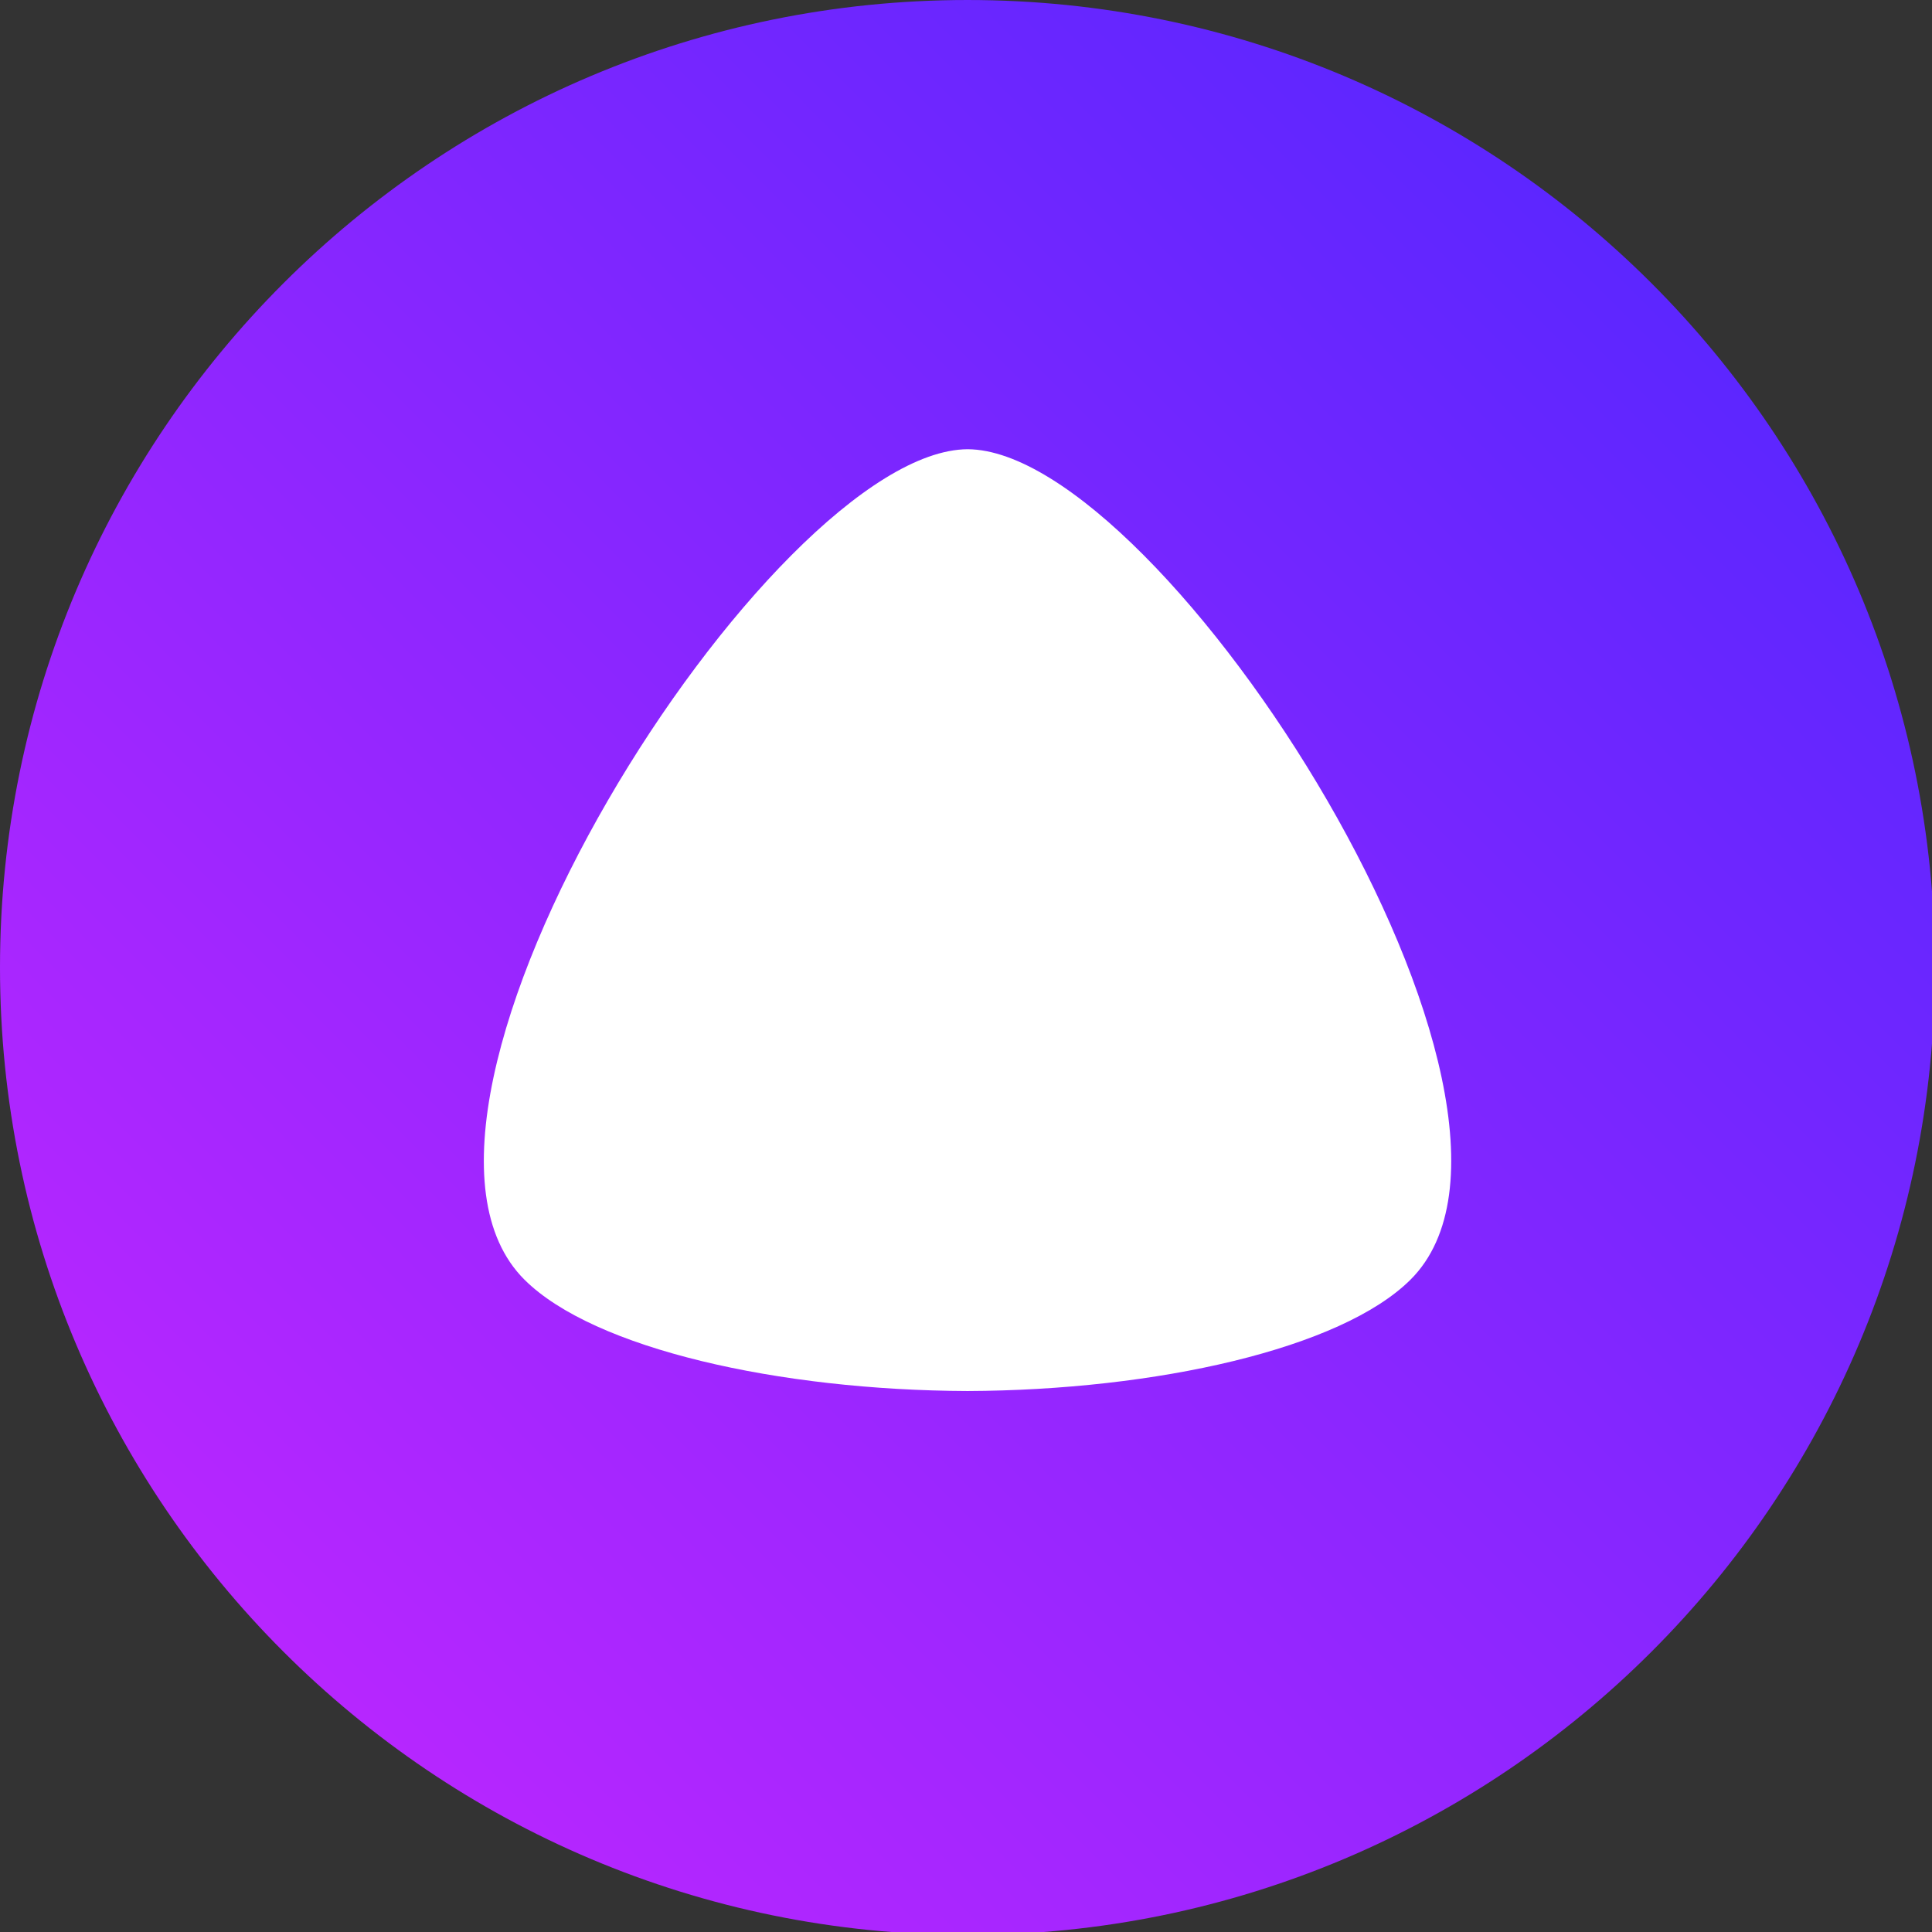
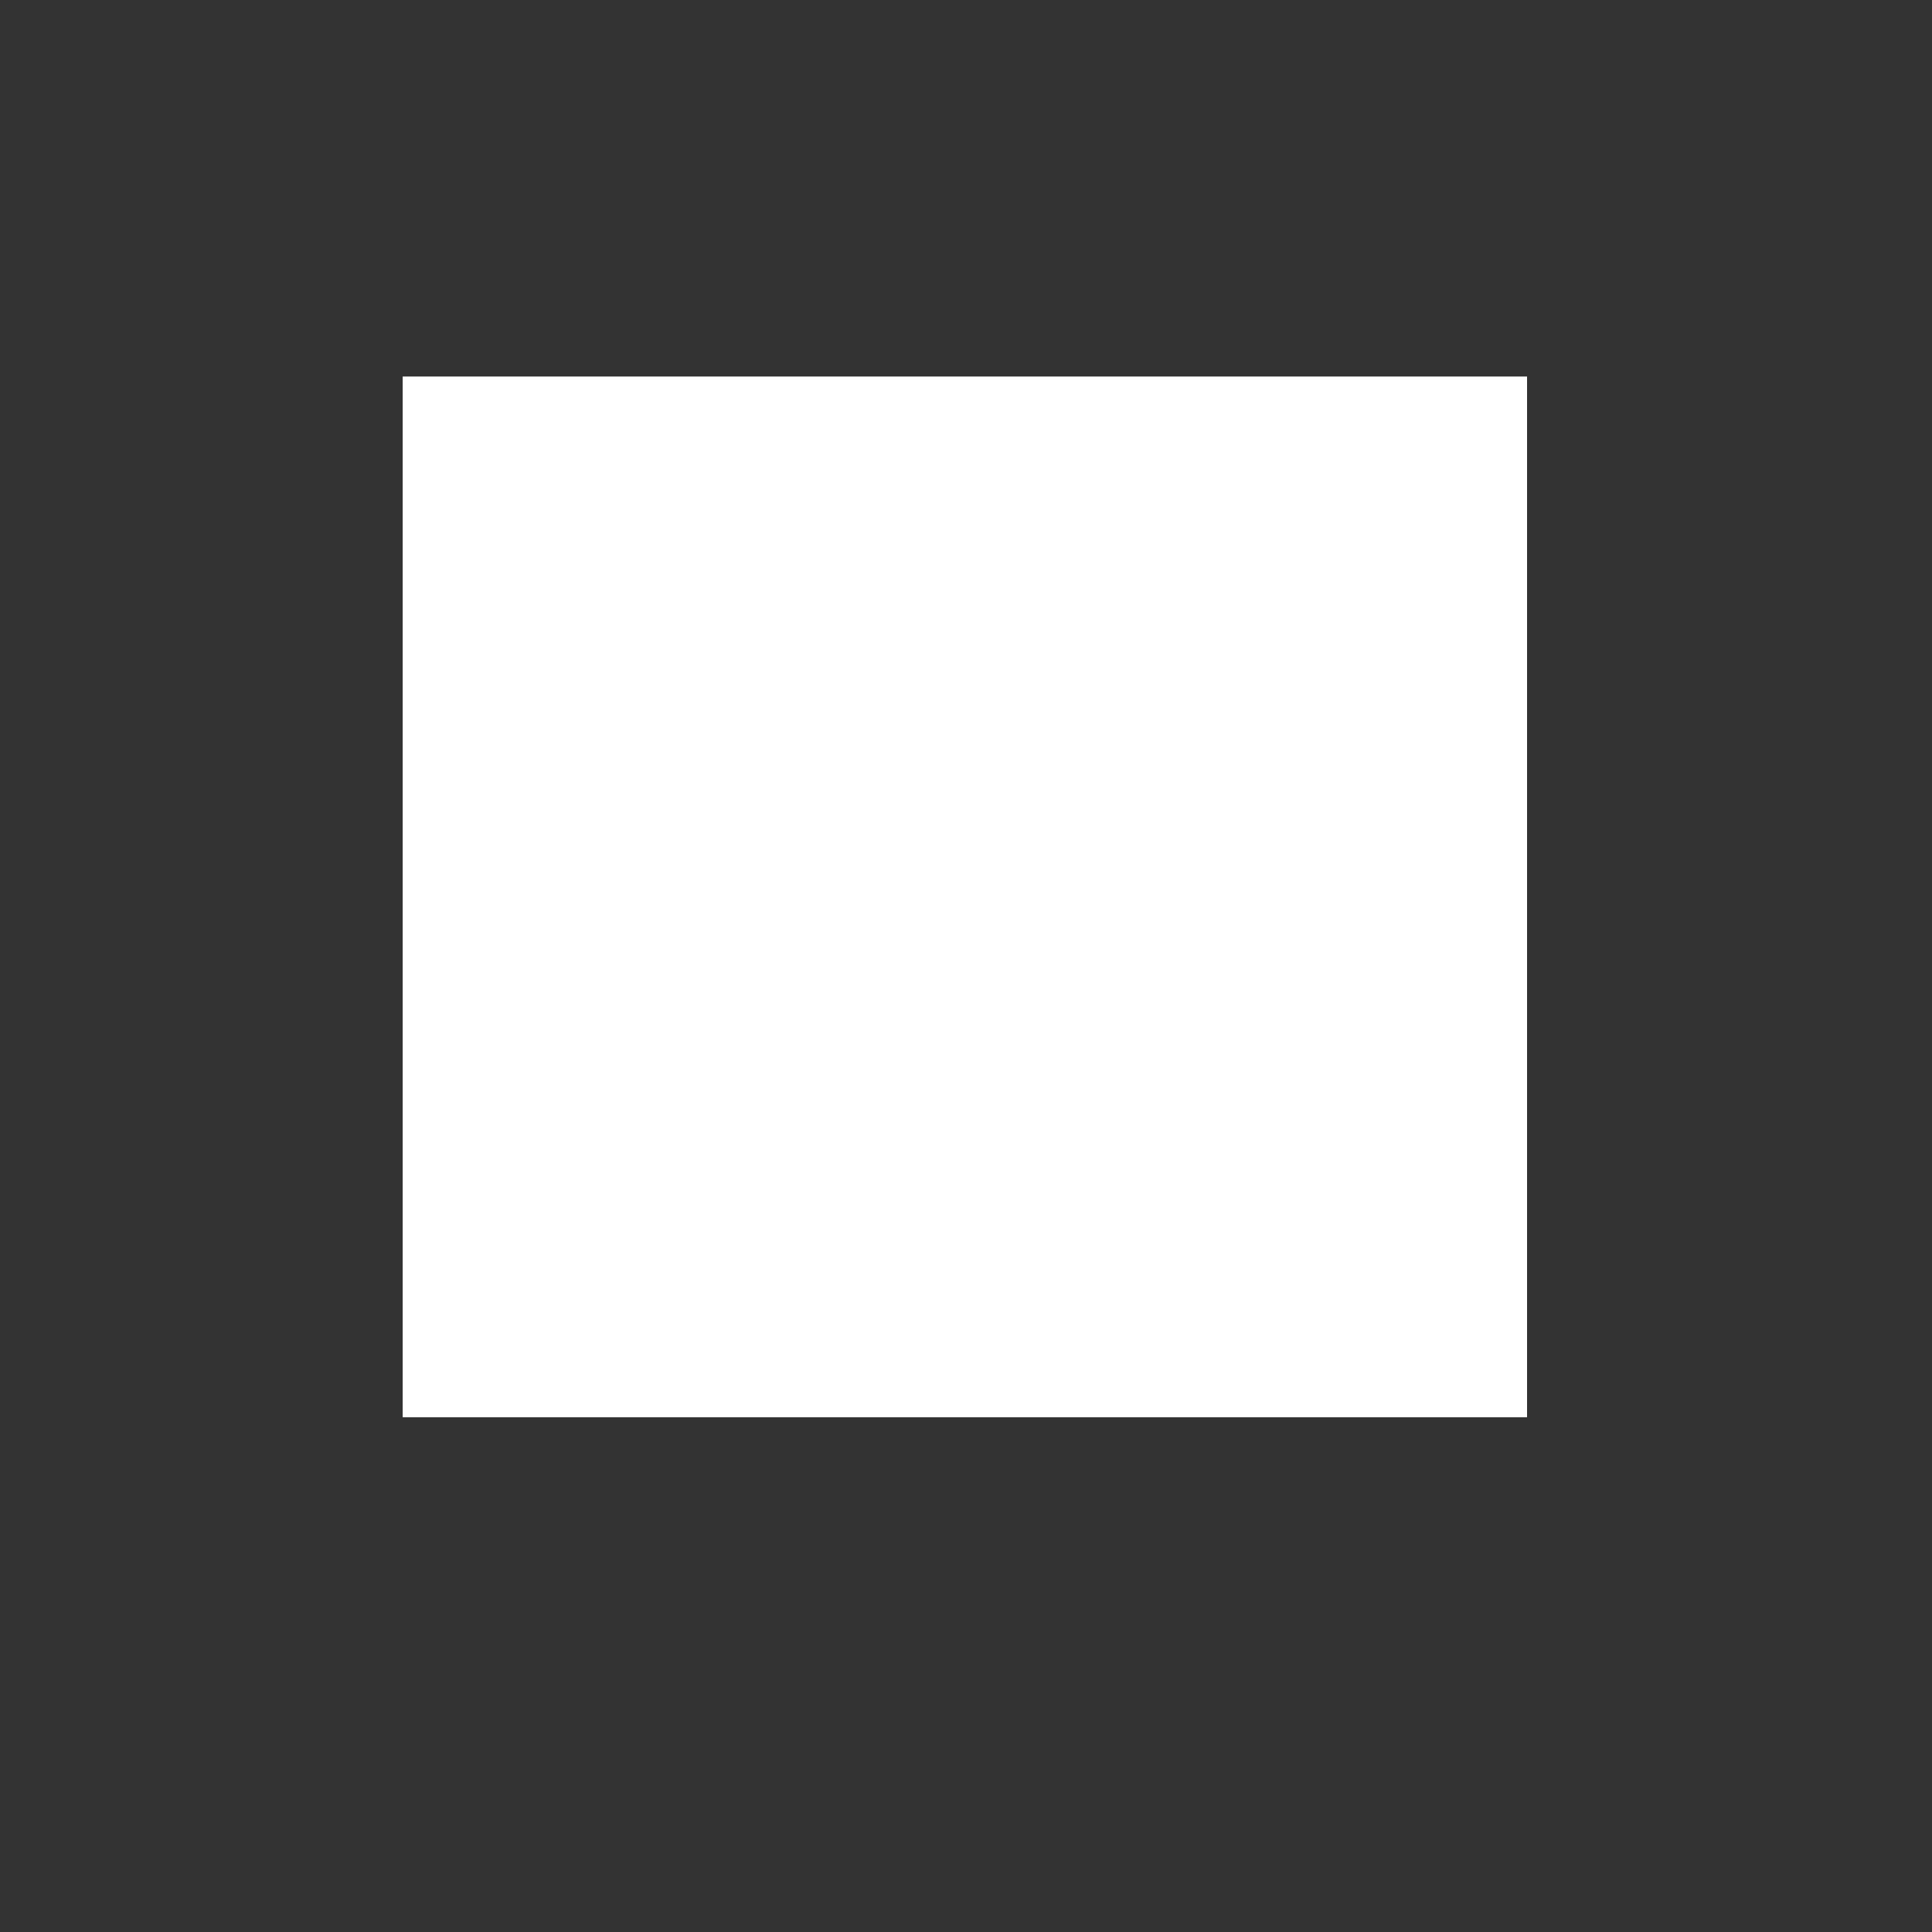
<svg xmlns="http://www.w3.org/2000/svg" xmlns:xlink="http://www.w3.org/1999/xlink" width="97.9mm" height="97.9mm" version="1.1" viewBox="0 0 97.9 97.9">
  <rect x="0" y="0" width="97.9" height="97.9" fill="#333333" stroke="none" />
  <defs>
    <linearGradient id="a" y1="1">
      <stop stop-color="#C926FF" offset="0" />
      <stop stop-color="#4A26FF" offset="1" />
    </linearGradient>
    <linearGradient id="linearGradient1" x2="370" y1="370" gradientUnits="userSpaceOnUse" xlink:href="#a" />
  </defs>
  <g transform="translate(-56.25 -99.55)">
    <g transform="matrix(.265 0 0 .265 56.25 99.55)" fill-rule="evenodd">
      <rect x="77" y="72" width="215" height="199" fill="#fff" />
      <g fill="url(#linearGradient1)" fill-rule="nonzero">
-         <path d="m185 370c-102.2 0-185-82.83-185-185 0-102.2 82.83-185 185-185 102.2 0 185 82.83 185 185 0 102.2-82.83 185-185 185zm-84.71-125.3c13.28 13.22 48.66 21.15 84.71 21.29 36.05-0.139 71.43-8.075 84.71-21.29 33-32.83-47.21-158.6-84.67-158.8-37.54 0.183-117.7 126-84.75 158.8z" fill="url(#linearGradient1)" />
-       </g>
+         </g>
    </g>
  </g>
</svg>